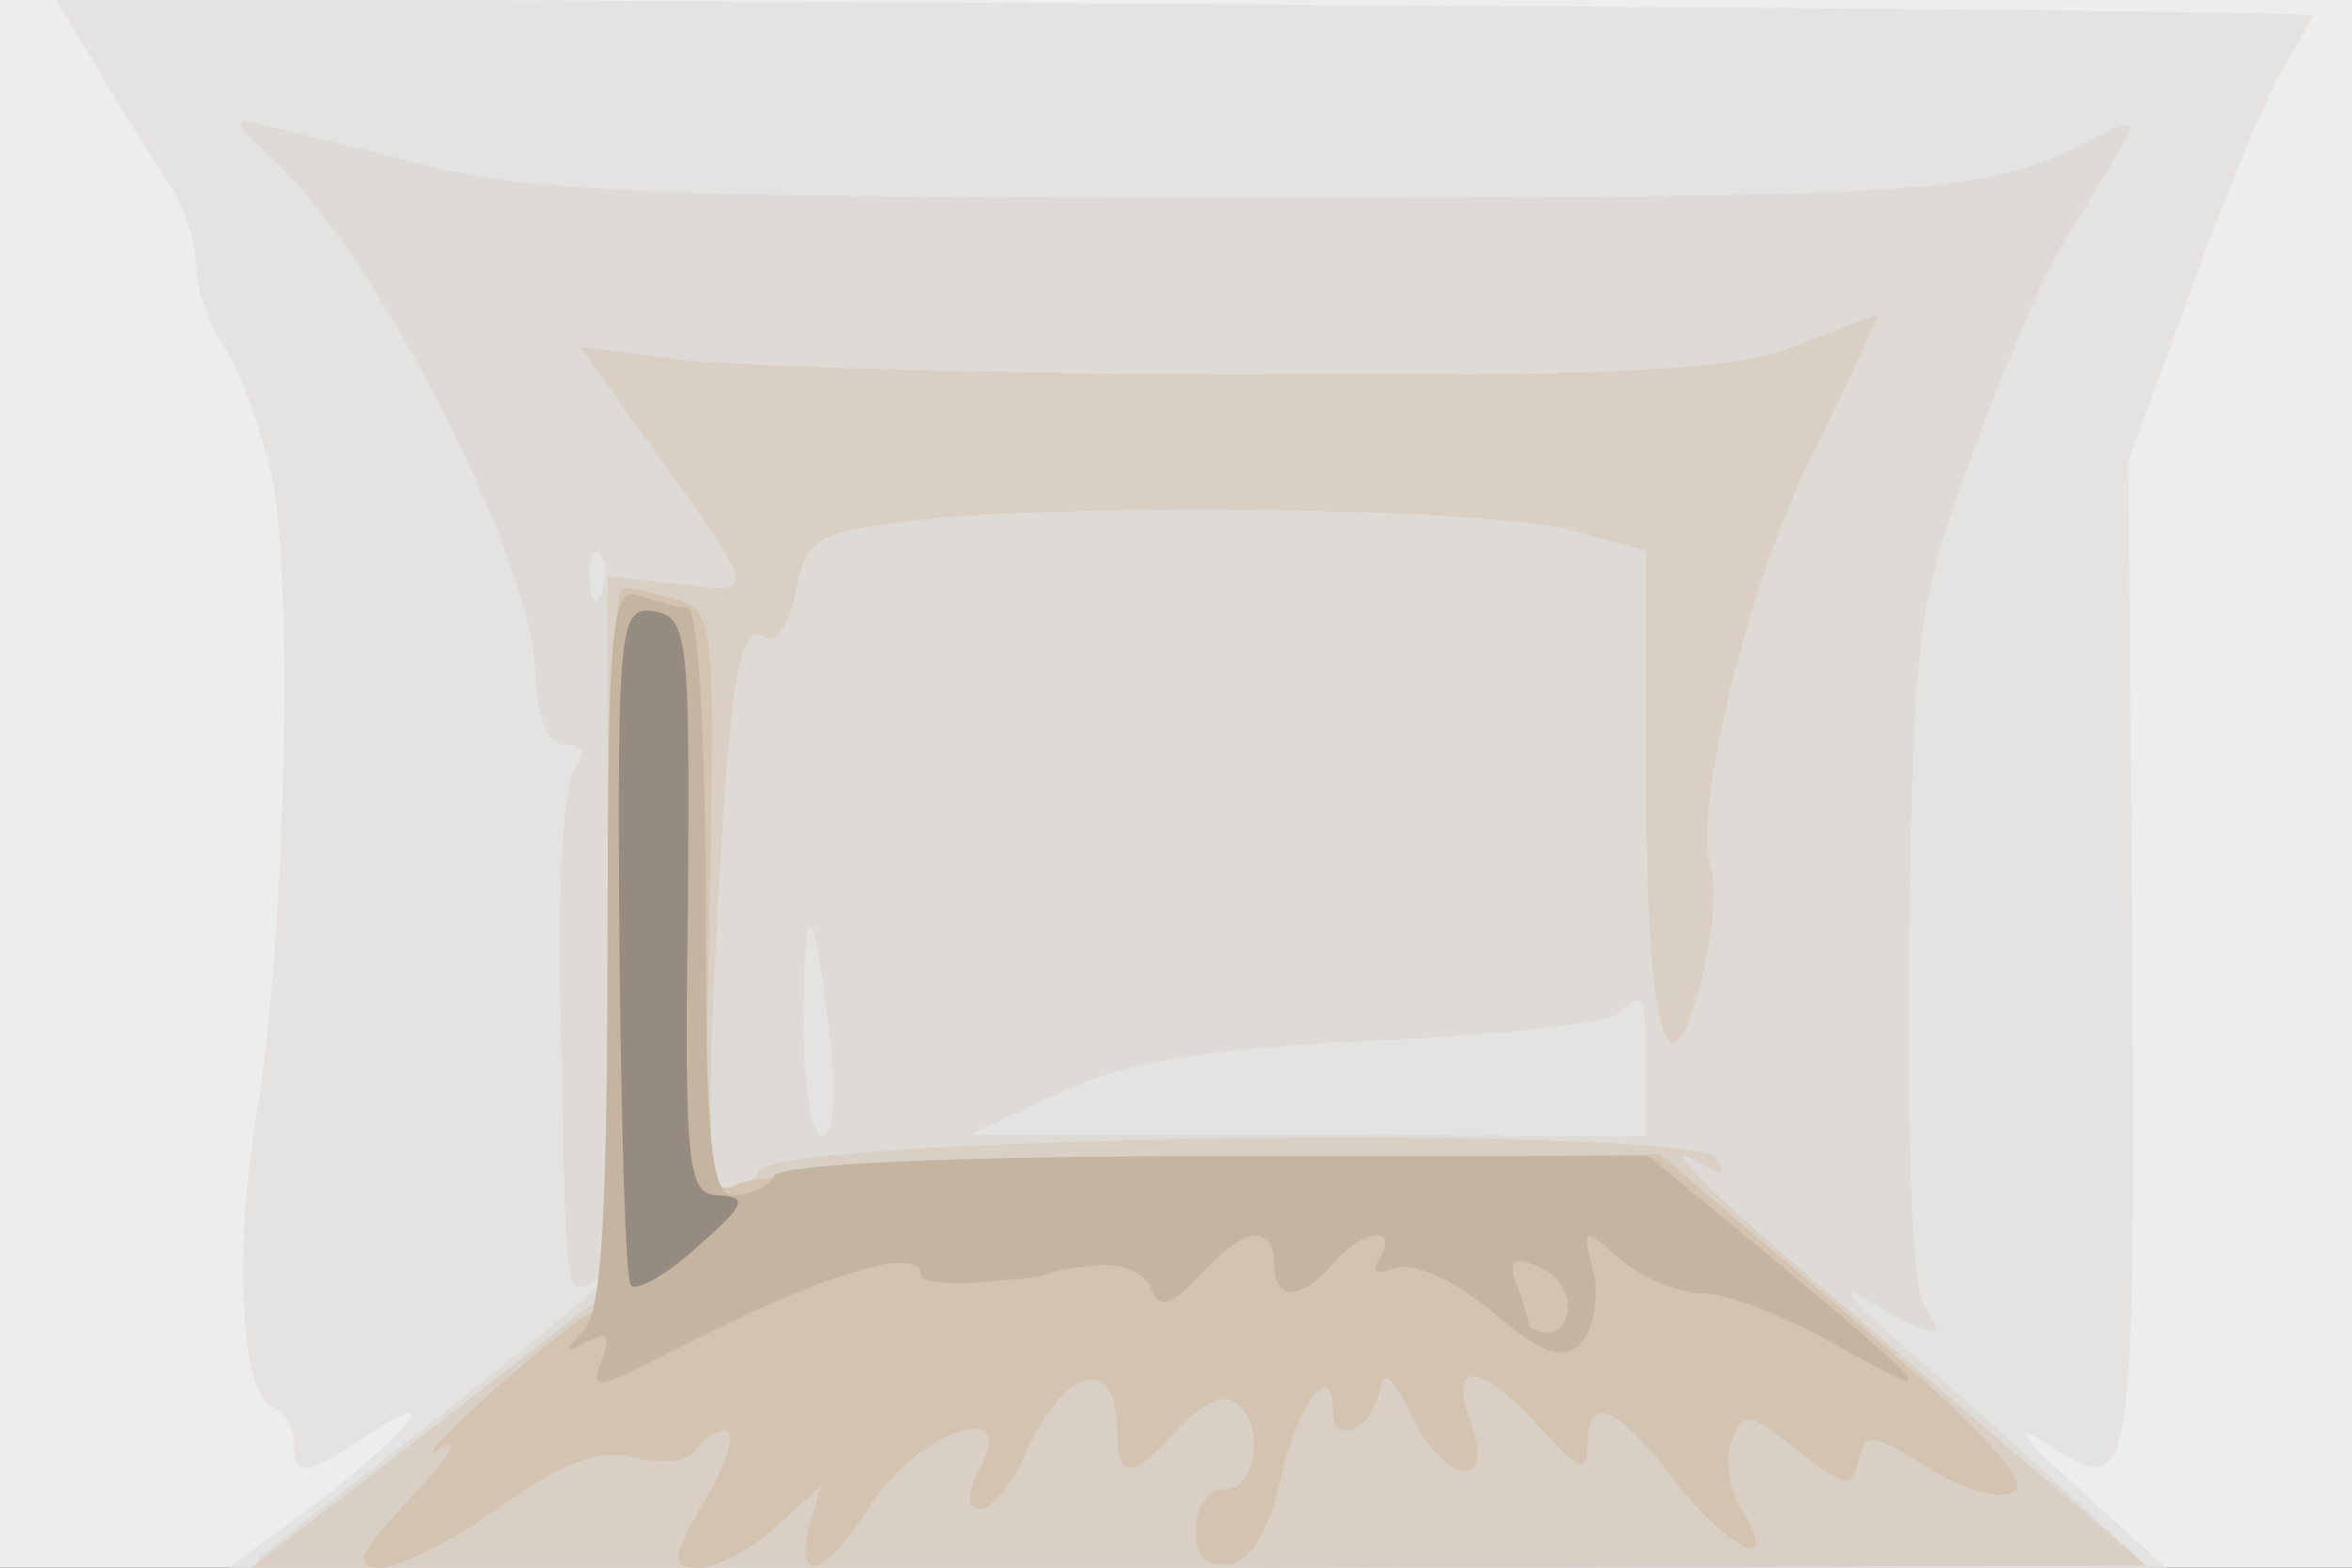
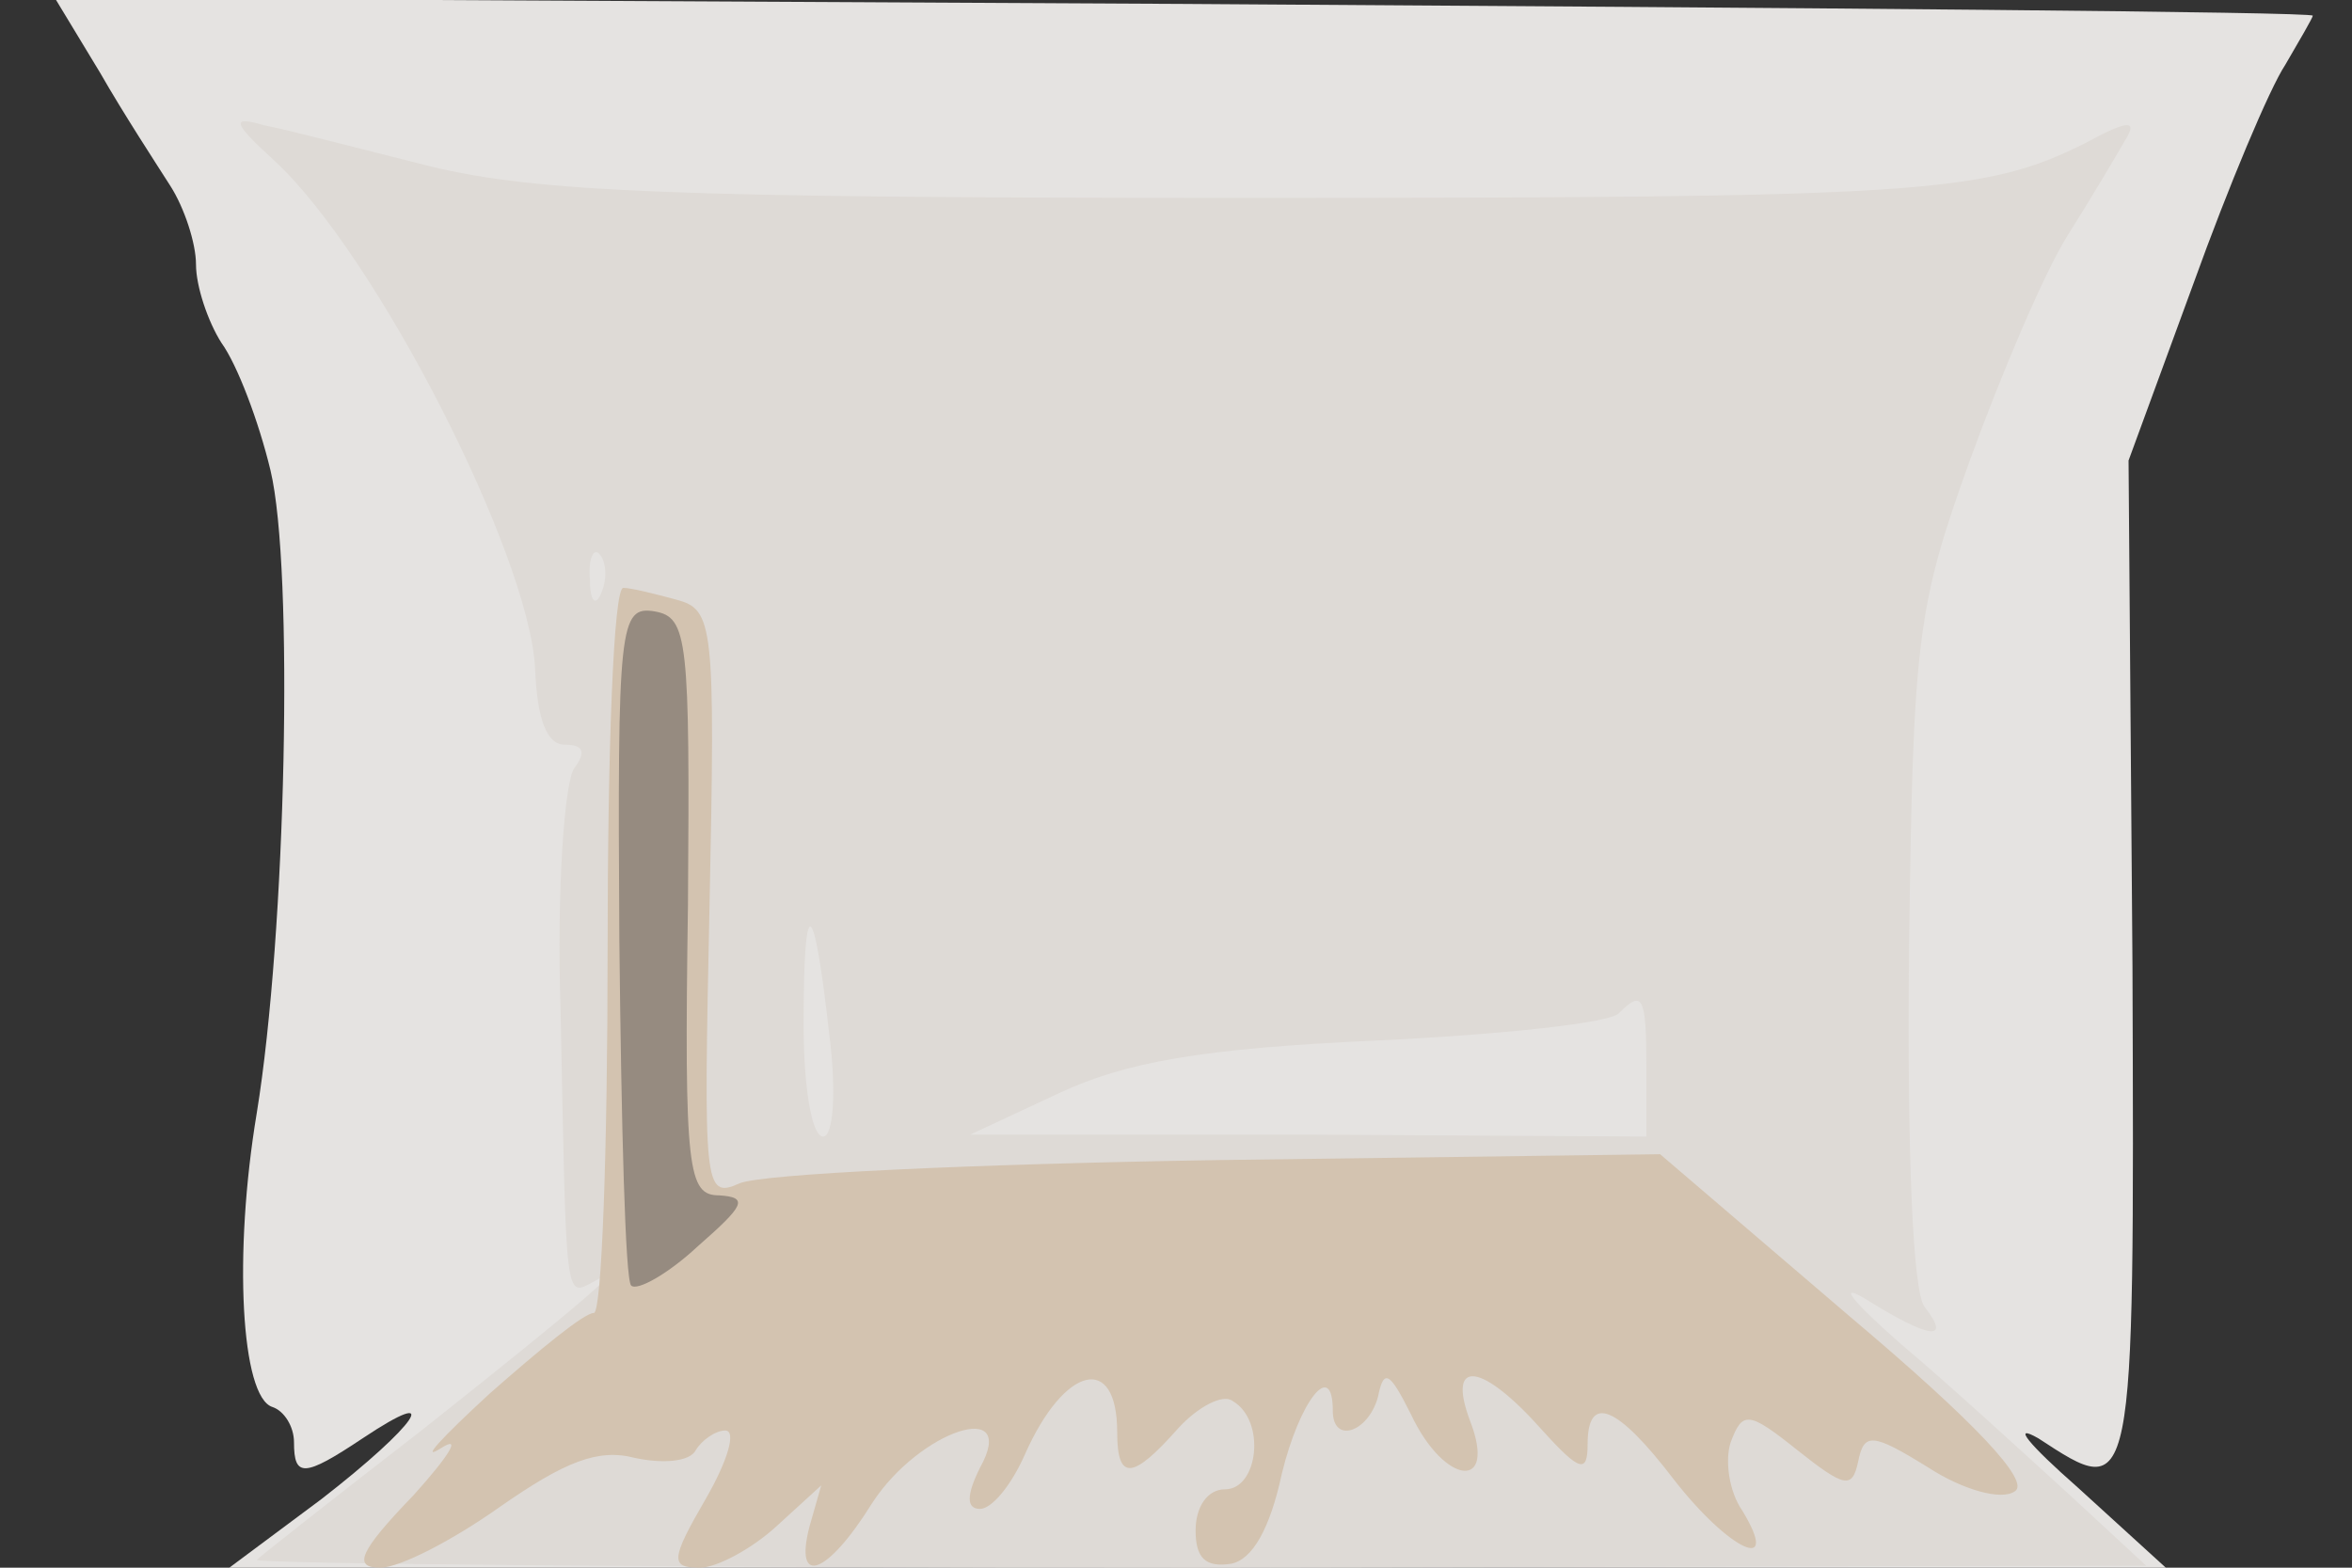
<svg xmlns="http://www.w3.org/2000/svg" width="120" height="80">
  <rect width="100%" height="100%" fill="#333333" stroke="none" />
  <g>
    <svg width="120" height="80" />
    <svg width="120" height="80" version="1.0" viewBox="0 0 120 80">
      <g fill="#ededed" transform="matrix(.1 0 0 -.1 0 80)">
-         <path d="M0 400V0h1200v800H0V400z" />
-       </g>
+         </g>
    </svg>
    <svg width="120" height="80" version="1.0" viewBox="0 0 120 80">
      <g fill="#e5e3e1" transform="matrix(.1 0 0 -.1 0 80)">
        <path d="M51 763c12-21 29-47 36-58s13-29 13-40 6-29 13-40c8-11 19-40 25-65 12-50 8-236-7-328-12-72-8-145 8-150 6-2 11-10 11-18 0-18 5-18 35 2 42 28 28 7-21-31L117 0h988l-45 41c-25 22-34 33-20 25 49-32 49-34 48 241l-2 258 33 90c18 50 39 100 47 112 7 12 14 24 14 25 0 2-259 4-576 6l-576 3 23-38z" />
      </g>
    </svg>
    <svg width="120" height="80" version="1.0" viewBox="0 0 120 80">
      <g fill="#dedad6" transform="matrix(.1 0 0 -.1 0 80)">
        <path d="M140 718c52-48 130-201 133-259 1-26 6-39 15-39 10 0 11-4 5-12-5-7-9-62-7-123 3-151 2-147 17-139 22 13-6-11-88-76-44-34-82-64-84-66s214-4 480-4l484 1-40 37c-22 20-60 55-85 76-25 22-33 32-18 23 32-20 44-22 30-4-6 7-9 76-8 182 2 159 4 175 31 250 16 44 38 96 50 115s25 41 29 48c7 11 2 11-20-1-52-26-83-28-433-28-286 0-357 3-411 16-36 9-74 19-85 21-17 5-17 2 5-18zm167-220c-3-8-6-5-6 6-1 11 2 17 5 13 3-3 4-12 1-19zm116-225c4-31 2-53-3-53-6 0-10 26-10 57 0 68 5 67 13-4zm417-18v-35l-172 1H495l45 21c34 16 73 23 162 27 64 3 120 9 124 14 12 12 14 9 14-28z" />
      </g>
    </svg>
    <svg width="120" height="80" version="1.0" viewBox="0 0 120 80">
      <g fill="#d9cfc4" transform="matrix(.1 0 0 -.1 0 80)">
-         <path d="M915 623c-32-12-88-15-275-14-129 0-259 4-289 7l-55 7 35-49c57-79 56-77 15-72l-36 4V141l-91-71-91-70h484l483 1-31 27c-18 15-71 60-118 101-78 66-106 94-74 75 7-4 8-3 4 5-11 17-473 12-488-6-25-30-29-10-23 110 7 141 12 170 25 162 6-4 13 7 16 23 5 27 10 30 57 36 83 10 299 7 340-5l37-10V402c0-130 11-169 28-102 6 23 8 49 5 56-10 28 19 148 53 215 19 38 33 69 32 68-2 0-21-7-43-16z" />
-       </g>
+         </g>
    </svg>
    <svg width="120" height="80" version="1.0" viewBox="0 0 120 80">
      <g fill="#d3c3b0" transform="matrix(.1 0 0 -.1 0 80)">
        <path d="M310 315c0-102-3-185-7-185-5 0-28-19-53-41-25-23-36-35-25-28s4-4-14-24C183 8 180 0 194 0c10 0 37 14 61 31 33 23 50 30 69 25 14-3 28-2 31 4 3 5 10 10 15 10 6 0 1-16-10-35-18-31-18-35-3-35 9 0 27 10 39 21l23 21-6-21c-8-31 9-25 32 12 24 37 75 54 55 18-7-14-7-21 0-21 6 0 16 12 23 28 20 45 47 52 47 11 0-25 8-24 31 2 10 11 23 18 28 14 17-10 13-45-4-45-9 0-15-9-15-21 0-14 5-19 18-17 11 2 20 18 26 46 9 37 26 59 26 32 0-17 18-11 23 7 3 15 6 13 17-9 17-36 44-39 30-3-12 32 6 30 37-5 19-21 23-22 23-7 0 26 15 20 44-18 28-36 55-49 35-16-7 10-9 26-6 35 6 16 9 16 34-4 24-19 28-20 31-6 3 15 7 15 36-3 17-11 37-17 44-12 8 5-20 35-84 89l-97 83-226-3c-124-2-234-7-244-12-18-8-18-1-15 142 3 144 2 151-17 156-11 3-23 6-27 6-5 0-8-83-8-185z" />
      </g>
    </svg>
    <svg width="120" height="80" version="1.0" viewBox="0 0 120 80">
      <g fill="#c4b4a0" transform="matrix(.1 0 0 -.1 0 80)">
-         <path d="M310 318c0-133-3-188-12-197-11-11-10-12 1-6s13 4 8-9c-6-16-3-15 31 2 79 41 132 58 132 41 0-3 15-5 33-3 17 1 32 3 32 4s11 3 23 4c13 2 26-3 29-11 4-11 10-10 25 6 22 25 38 27 38 6 0-19 14-19 30 0 15 18 34 20 24 3-5-7-2-9 8-5 9 3 30-6 49-22 26-22 36-26 46-16 6 7 9 23 6 36-6 23-5 23 14 6 11-9 30-17 42-17s43-12 69-27c55-31 49-24-35 46l-62 51H621c-136 0-222-4-226-10-3-6-13-10-21-10-11 0-14 26-14 150 0 84-4 150-9 150s-16 3-25 6c-14 5-16-14-16-178zm490-184c0-8-4-14-10-14-5 0-10 2-10 4s-3 12-6 20c-5 12-2 15 10 10 9-3 16-12 16-20z" />
-       </g>
+         </g>
    </svg>
    <svg width="120" height="80" version="1.0" viewBox="0 0 120 80">
      <g fill="#968b80" transform="matrix(.1 0 0 -.1 0 80)">
        <path d="M316 320c1-94 3-173 6-176s19 6 34 20c24 21 26 25 11 26-16 0-18 12-16 148 1 136 0 147-17 150-18 3-19-7-18-168z" />
      </g>
    </svg>
  </g>
</svg>